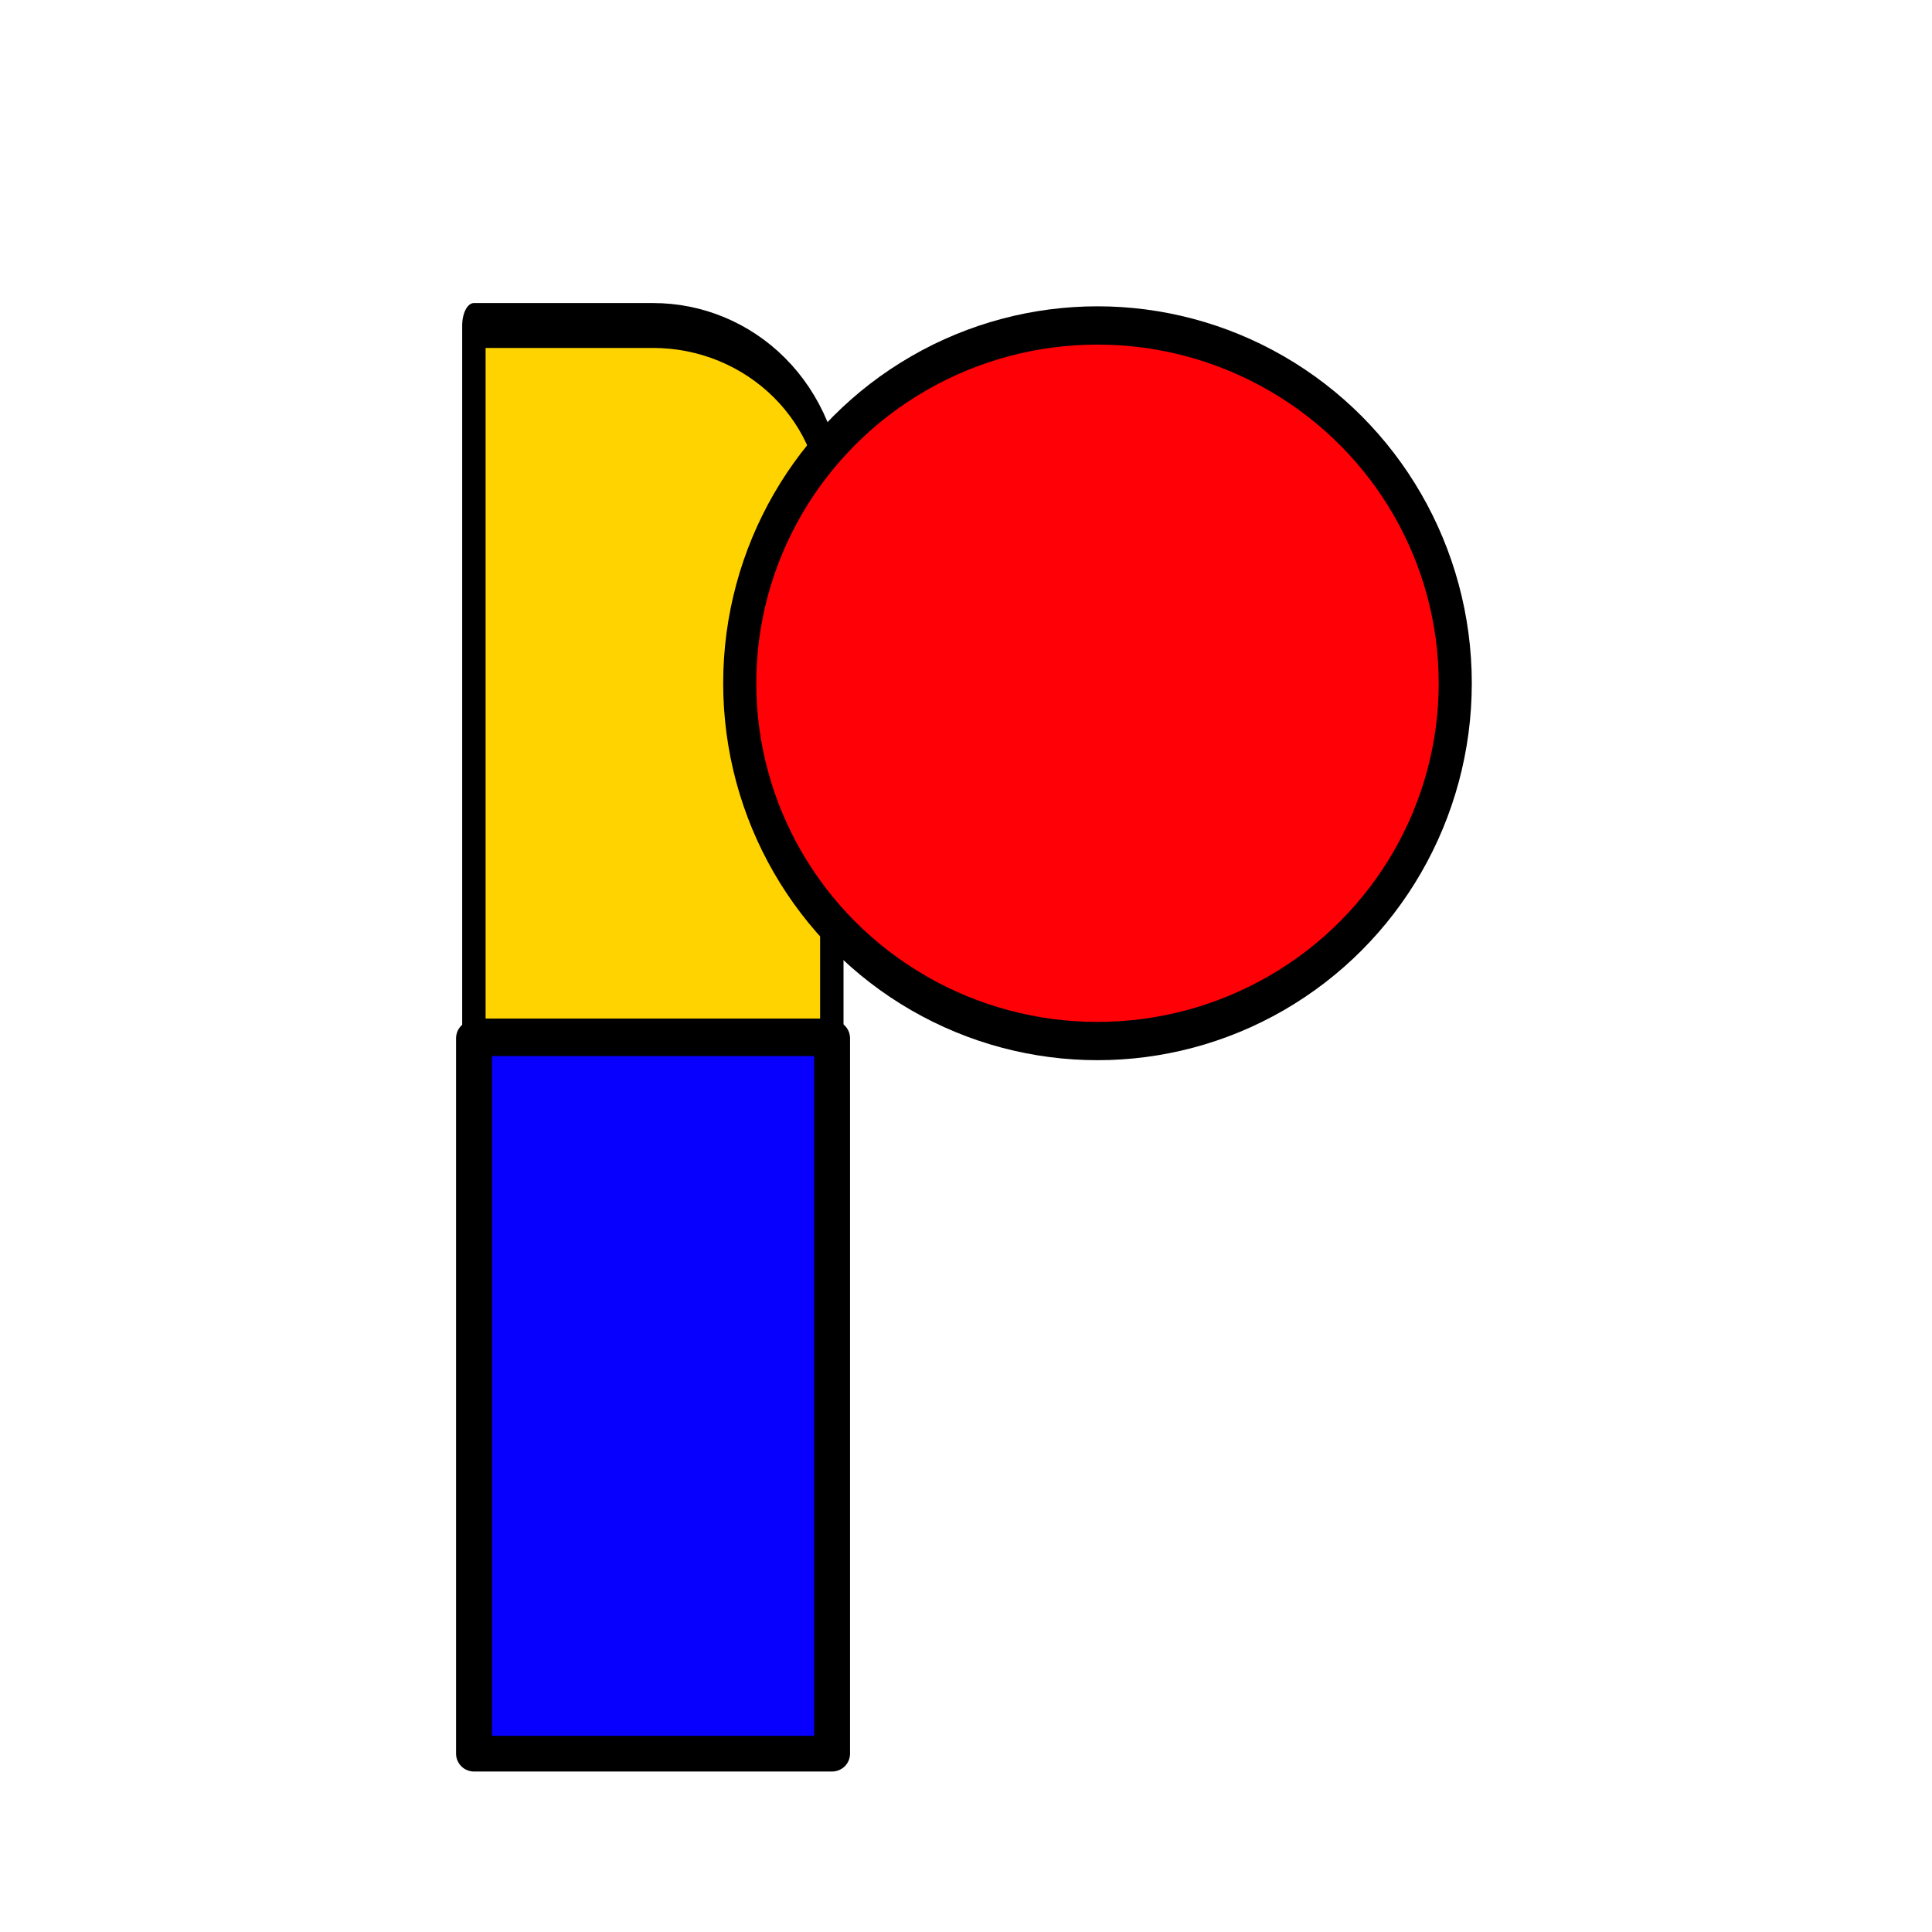
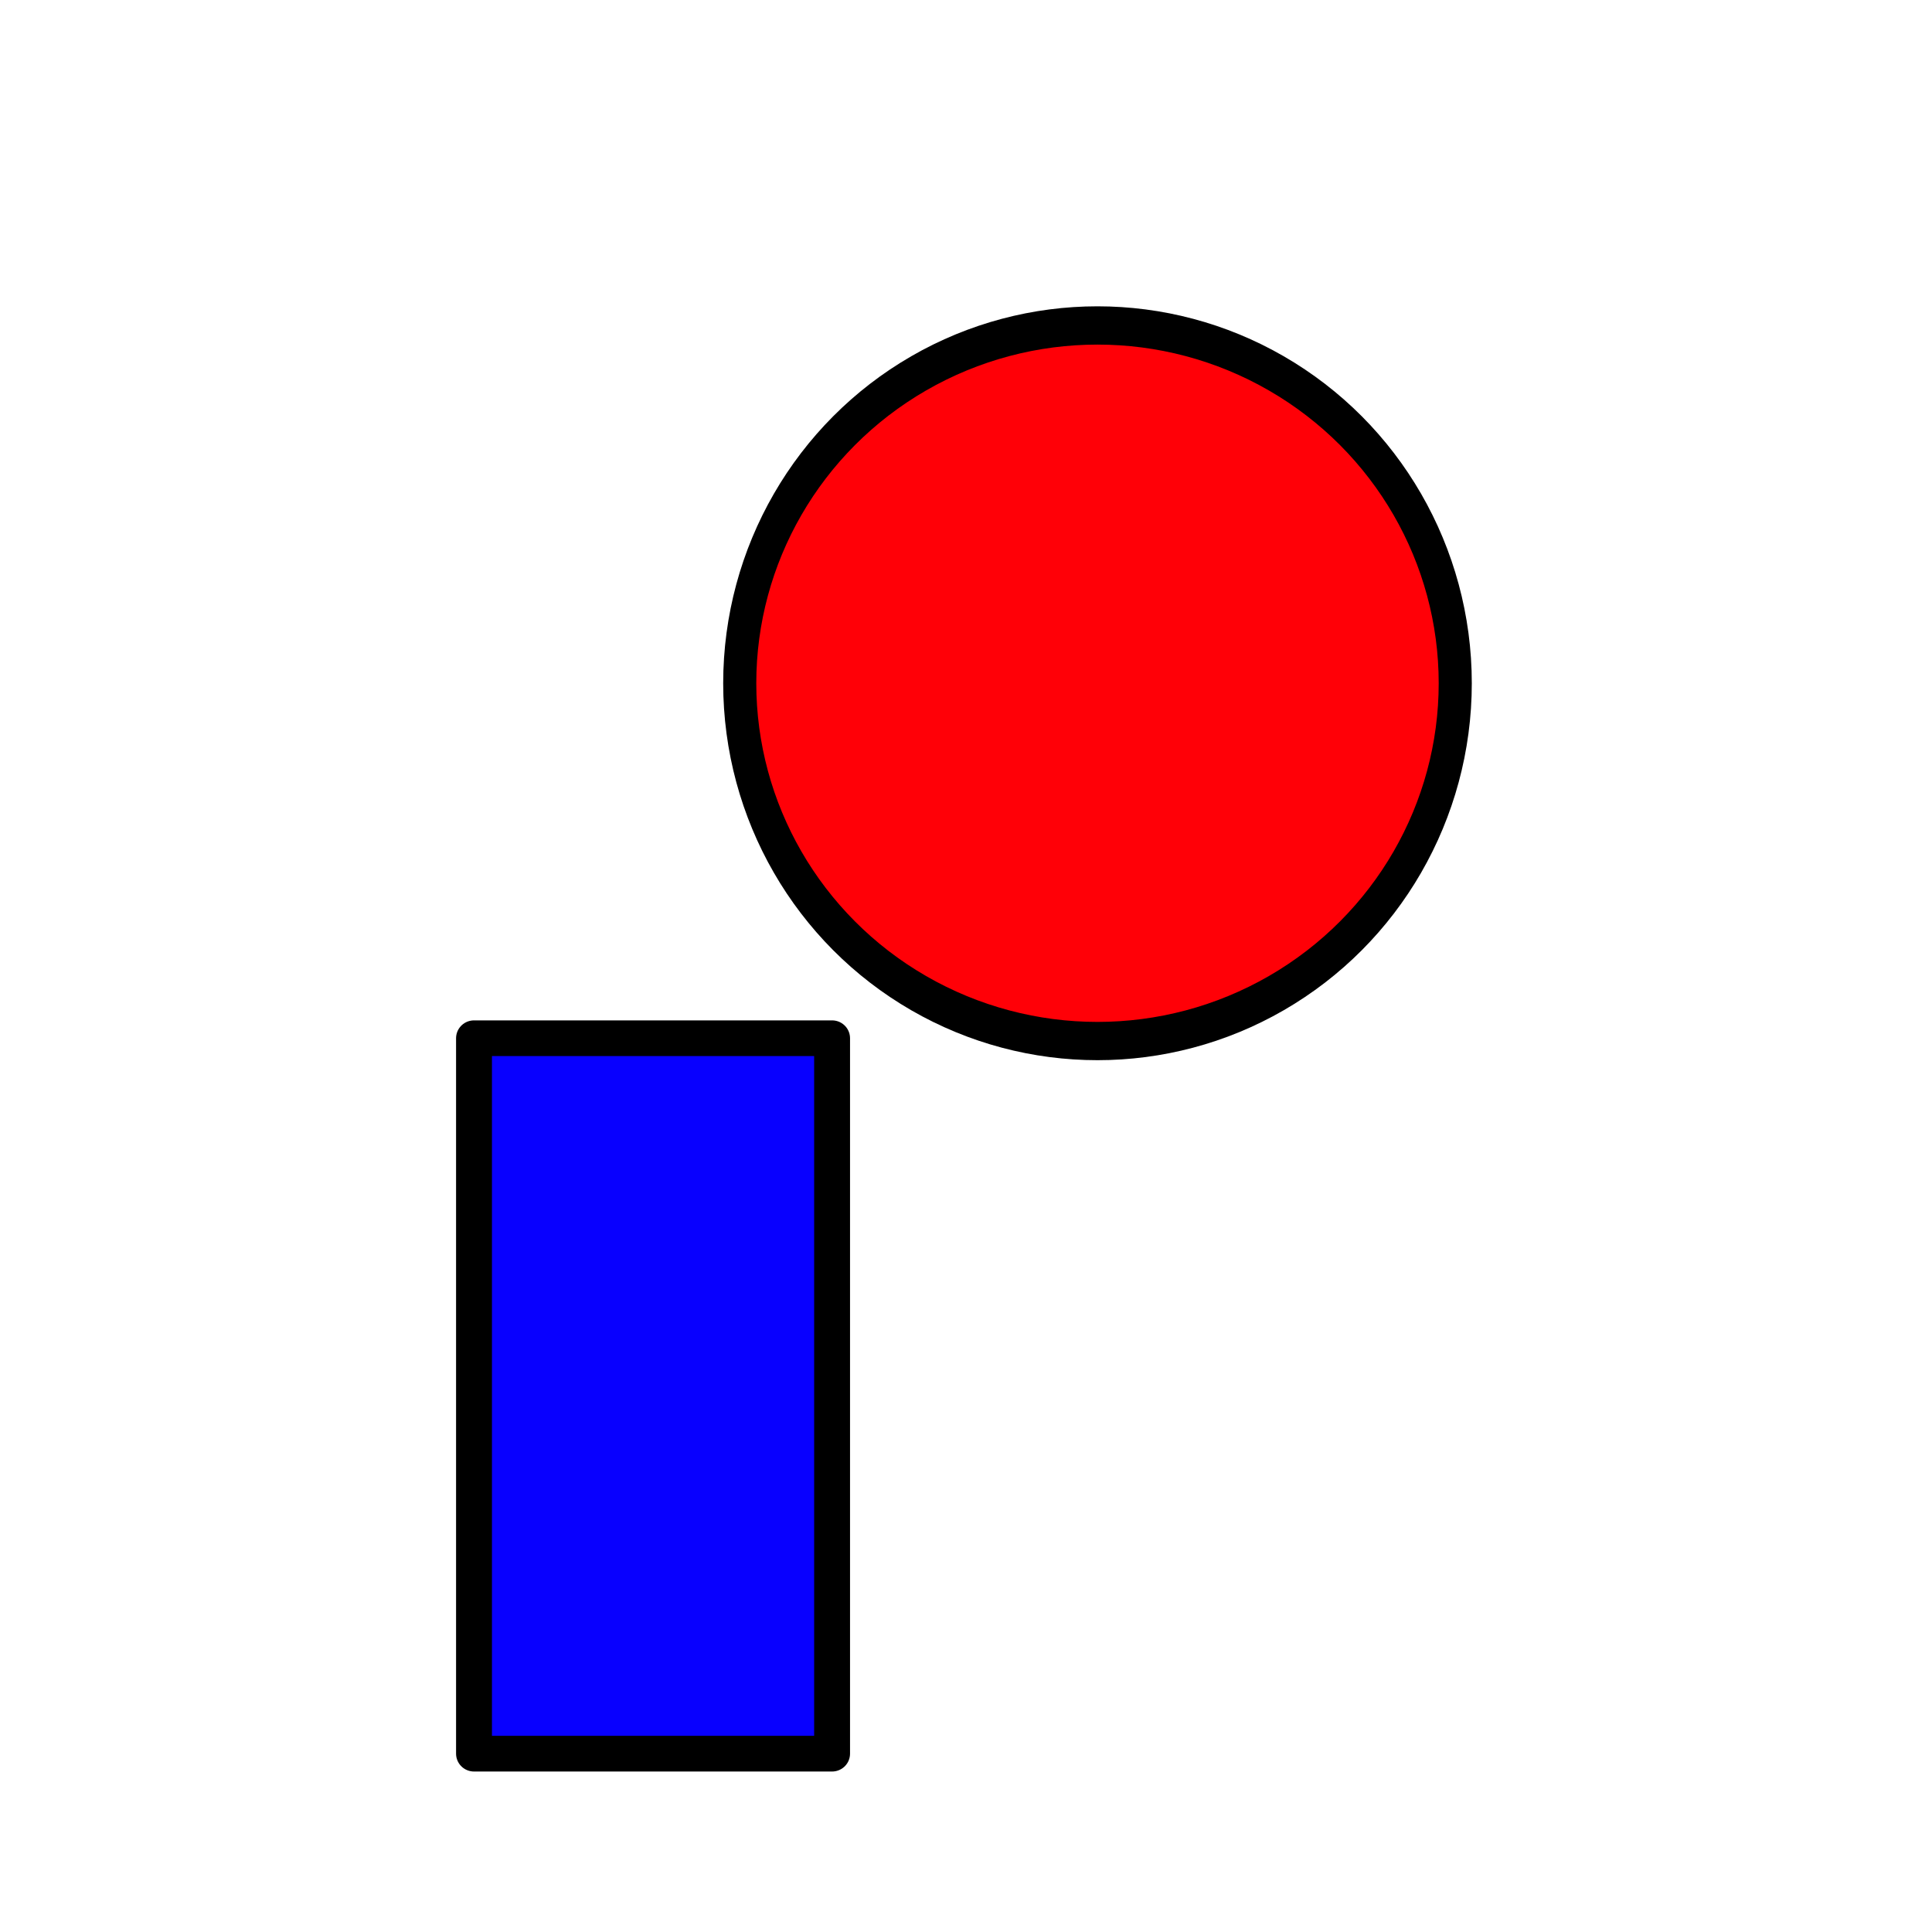
<svg xmlns="http://www.w3.org/2000/svg" style="fill-rule:evenodd;clip-rule:evenodd;stroke-linecap:round;stroke-linejoin:round;stroke-miterlimit:1.5;" xml:space="preserve" version="1.1" viewBox="0 0 1080 1080" height="100%" width="100%">
  <g transform="matrix(2.028,9.93241e-16,-1.90604e-15,3.891,-142.5,-601.162)">
-     <path style="fill:rgb(255,211,0);stroke:black;stroke-width:6.45px;" d="M250.33,201.264C263.384,201.264 275.903,203.966 285.134,208.776C294.364,213.586 299.55,220.11 299.55,226.913L299.55,304.057L200.892,304.057L200.892,201.264L250.33,201.264Z" />
-   </g>
+     </g>
  <g transform="matrix(2.01,9.84471e-16,-9.7941e-16,1.999,-539.104,180.484)">
    <rect style="fill:rgb(8,0,255);stroke:black;stroke-width:9.98px;" height="200.07" width="99.586" y="200.046" x="400.039" />
  </g>
  <g transform="matrix(1.867,9.1473e-16,-1.05776e-15,2.159,-333.364,-251.463)">
    <ellipse style="fill:rgb(255,0,7);stroke:black;stroke-width:9.91px;" ry="92.641" rx="107.117" cy="293.379" cx="507.161" />
  </g>
</svg>